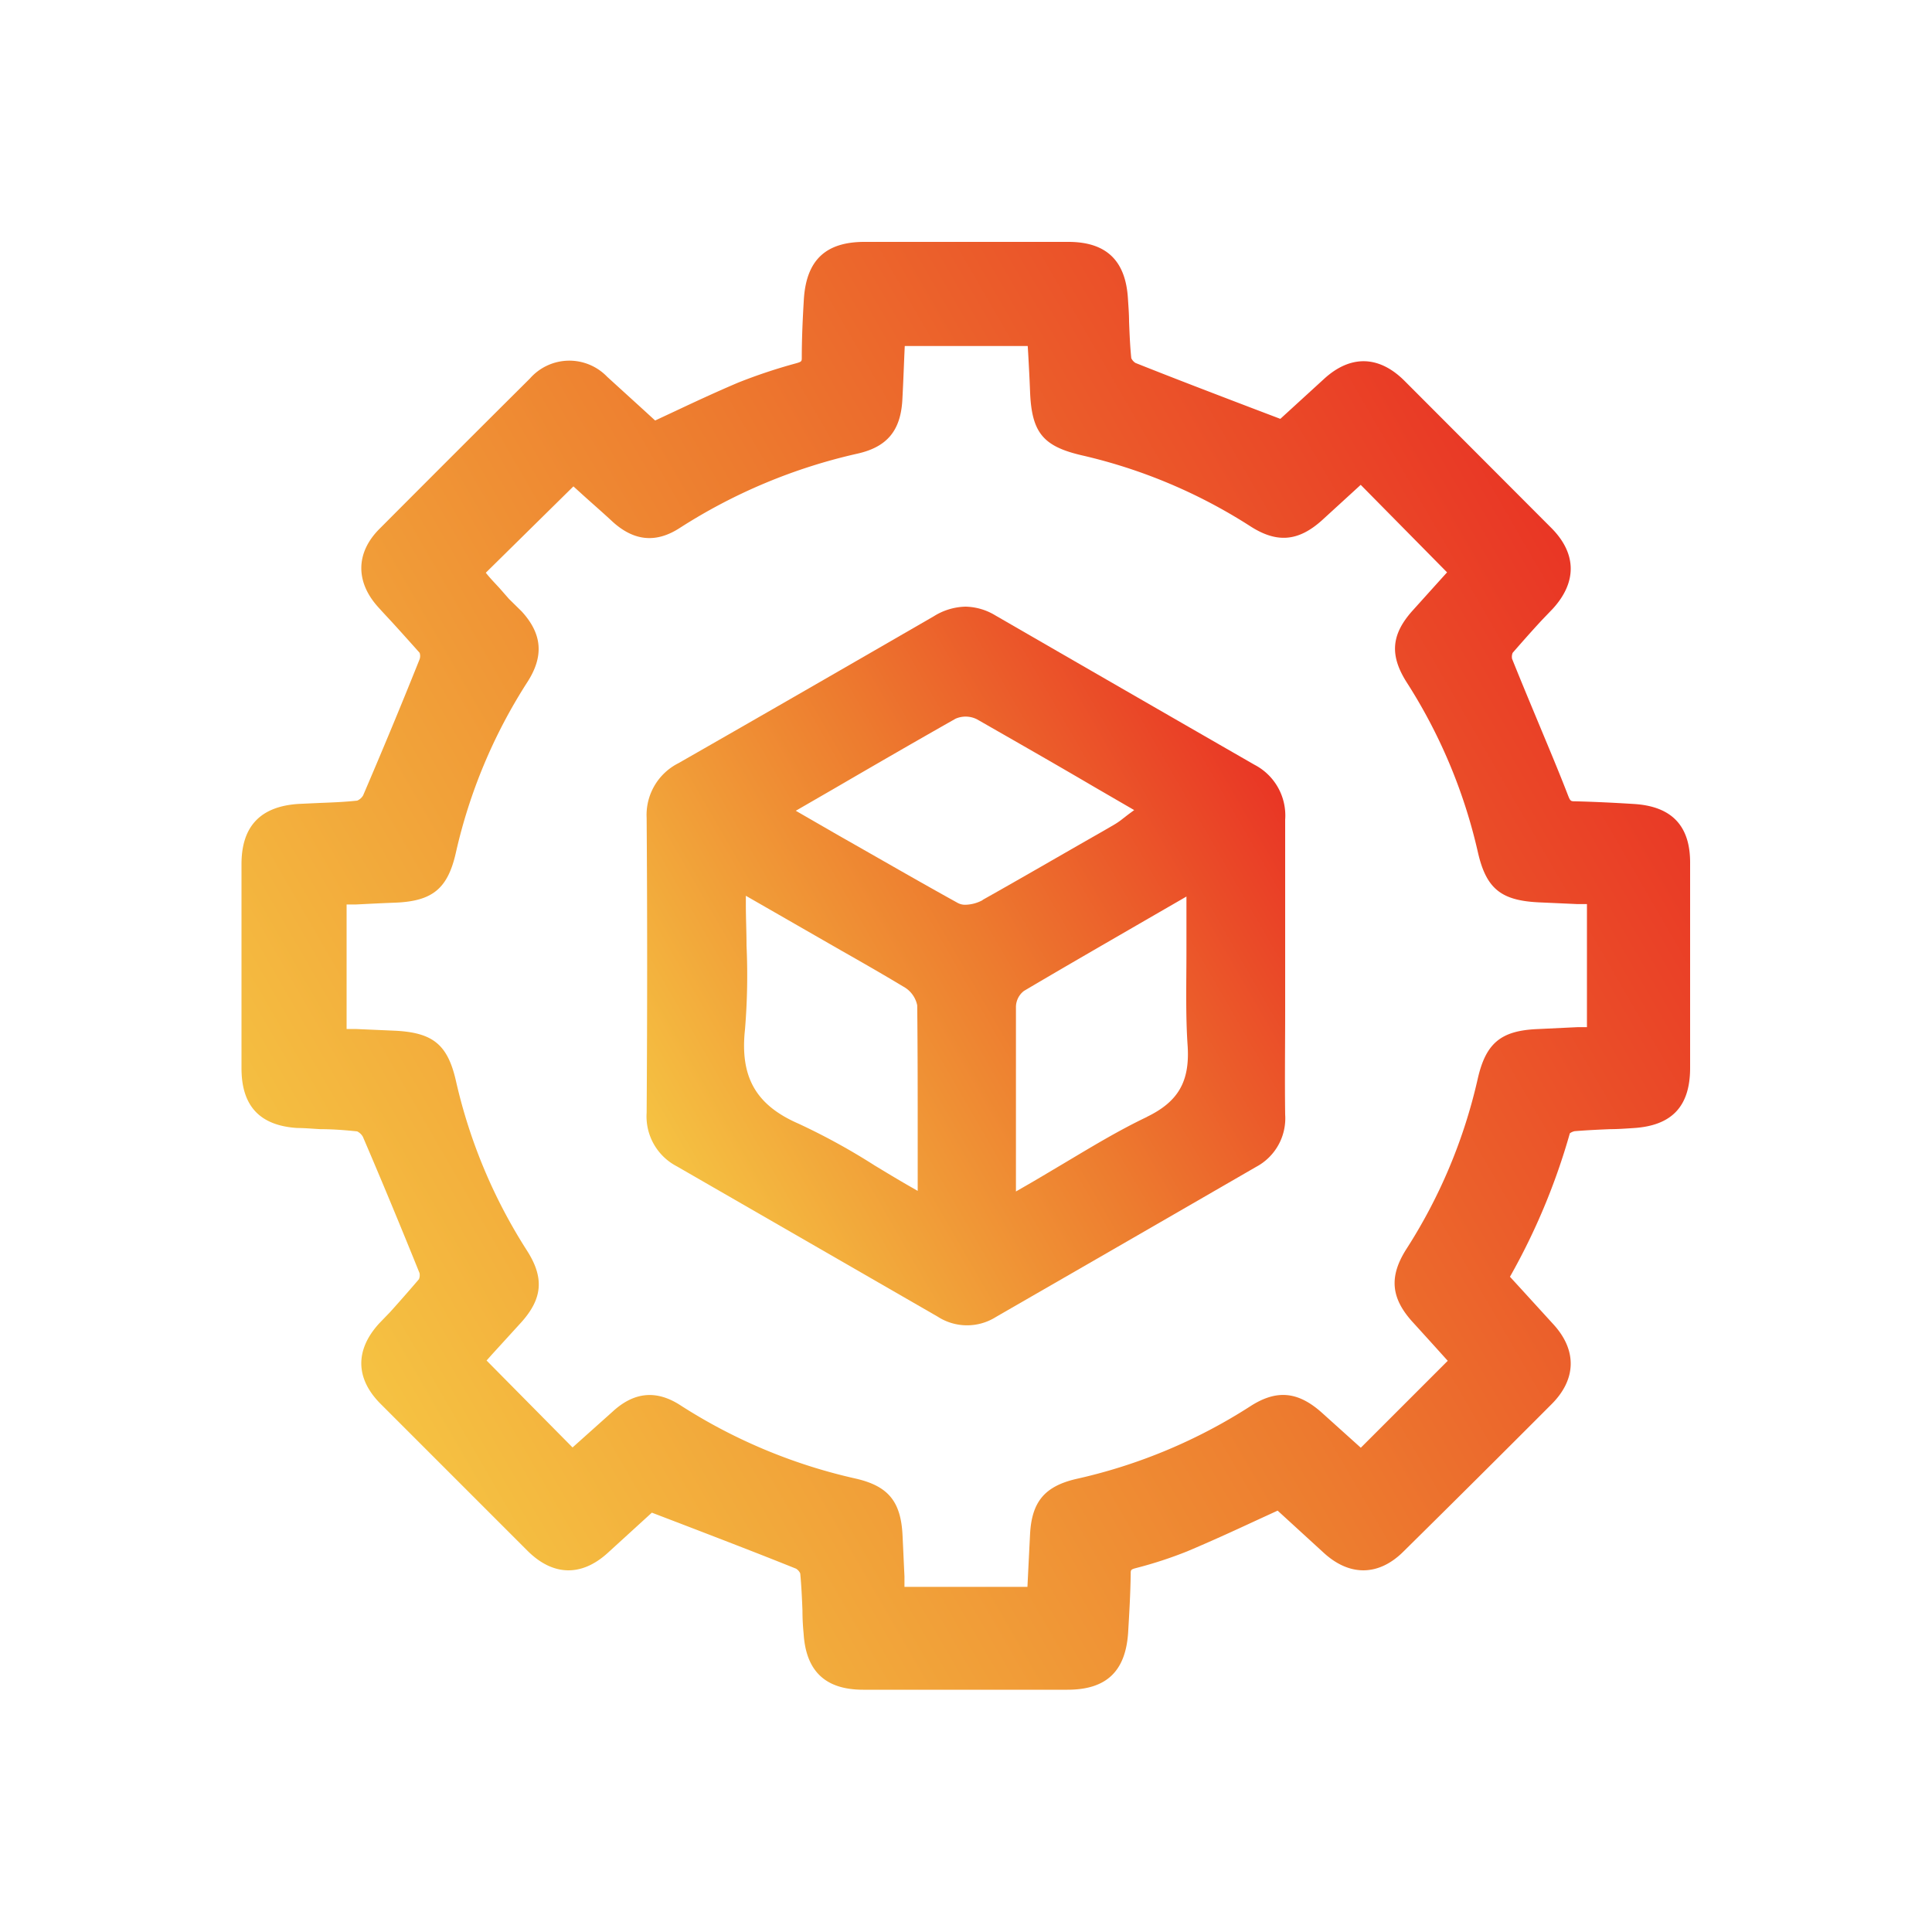
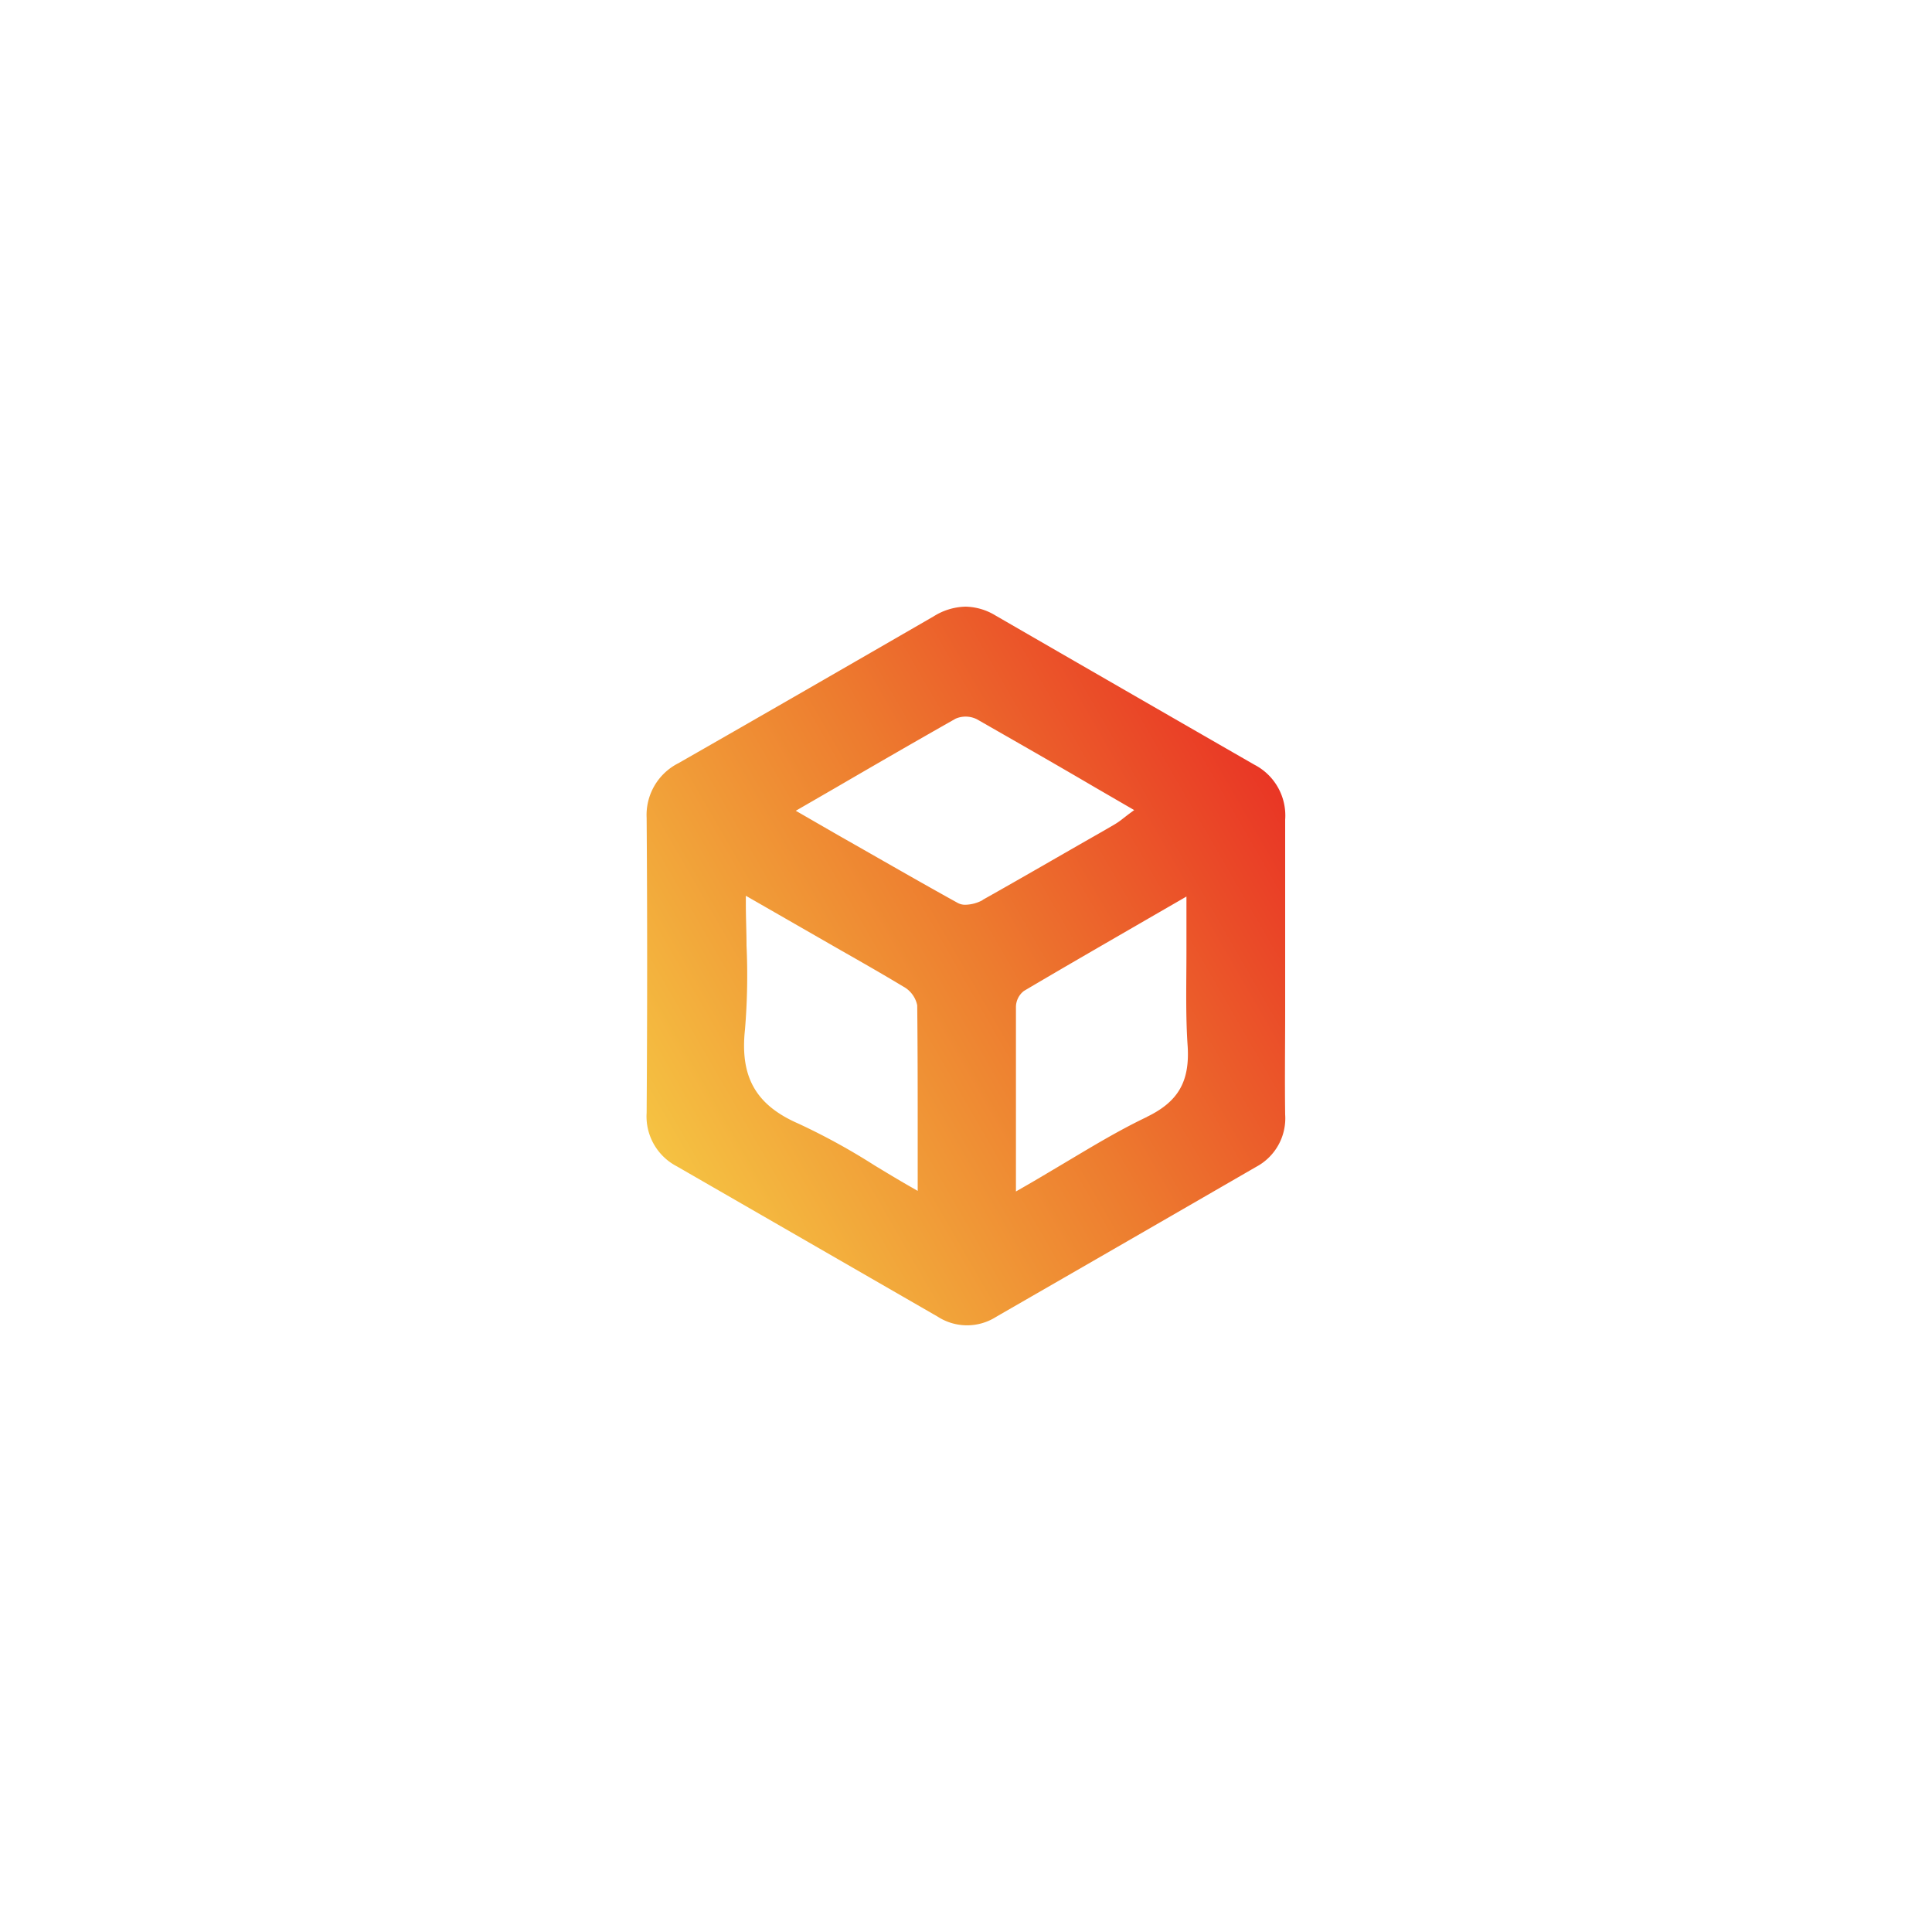
<svg xmlns="http://www.w3.org/2000/svg" xmlns:xlink="http://www.w3.org/1999/xlink" id="Layer_1" data-name="Layer 1" viewBox="0 0 200 200">
  <defs>
    <style>.cls-1{fill:url(#linear-gradient);}.cls-2{fill:url(#linear-gradient-2);}</style>
    <linearGradient id="linear-gradient" x1="34.65" y1="137.72" x2="165.35" y2="62.27" gradientUnits="userSpaceOnUse">
      <stop offset="0" stop-color="#f5c242" />
      <stop offset="0.53" stop-color="#ed7c2f" />
      <stop offset="1" stop-color="#e93625" />
    </linearGradient>
    <linearGradient id="linear-gradient-2" x1="67.77" y1="118.6" x2="132.24" y2="81.38" xlink:href="#linear-gradient" />
  </defs>
-   <path class="cls-1" d="M169.18,83.23c-2.06-.13-4.12-.23-6.13-.28-.42,0-.49,0-.72-.59-1-2.59-2.11-5.21-3.16-7.74-.89-2.14-1.78-4.27-2.64-6.42a1.08,1.08,0,0,1,.06-.62c1-1.15,2-2.28,3-3.36L160.76,63c2.51-2.76,2.45-5.72-.17-8.35L145.41,39.44c-2.64-2.65-5.6-2.73-8.34-.22l-4.53,4.14-3-1.14c-4.16-1.59-8.09-3.09-12-4.65a1.18,1.18,0,0,1-.43-.49c-.13-1.25-.18-2.55-.23-3.8,0-.81-.07-1.62-.12-2.42-.25-3.91-2.26-5.81-6.14-5.82H89.5c-4,0-6,1.86-6.28,5.86C83.1,32.87,83,35,83,37c0,.4,0,.44-.59.61a55.67,55.67,0,0,0-6,2c-2.17.92-4.35,1.93-6.45,2.92l-2.14,1-1.18-1.08-3.78-3.44a5.43,5.43,0,0,0-8,.17Q47,47,39.27,54.76c-2.45,2.46-2.49,5.48-.11,8.1.42.47.85.93,1.28,1.39,1,1.09,2,2.21,3,3.33a1.06,1.06,0,0,1,0,.66c-2,5-3.93,9.62-5.85,14.1a1.29,1.29,0,0,1-.61.54c-1.27.14-2.59.19-3.86.24l-2.18.1C27,83.46,25,85.5,25,89.45q0,10.56,0,21.13c0,3.91,1.89,5.94,5.77,6.19.8,0,1.61.08,2.41.12,1.26,0,2.55.1,3.79.23a1.35,1.35,0,0,1,.6.57c1.94,4.52,3.91,9.27,5.86,14.1a1.11,1.11,0,0,1-.06.63c-1,1.17-2,2.31-3,3.42L39.25,137c-2.52,2.76-2.46,5.72.16,8.34l15.17,15.17c2.64,2.65,5.61,2.73,8.34.24l4.56-4.16,2.93,1.12c4.16,1.6,8.1,3.11,12,4.68a1.12,1.12,0,0,1,.43.49c.12,1.26.18,2.56.23,3.82q0,1.2.12,2.4c.24,3.91,2.26,5.81,6.14,5.82H110.5c4,0,6-1.87,6.28-5.86.11-1.86.24-4,.27-6.14,0-.4,0-.45.57-.6a42.9,42.9,0,0,0,5.29-1.73c2.37-1,4.74-2.08,7-3.13l2.35-1.08,4.81,4.4c2.68,2.43,5.68,2.37,8.23-.18Q153,153,160.62,145.36c2.56-2.56,2.64-5.56.22-8.23l-3.43-3.76-1.1-1.2a67.45,67.45,0,0,0,6.2-14.85,1.33,1.33,0,0,1,.49-.22c1.22-.1,2.47-.16,3.69-.21.79,0,1.58-.06,2.37-.11,4-.24,5.9-2.23,5.9-6.24q0-10.56,0-21.13C175,85.5,173.07,83.48,169.18,83.23Zm-23.05,53.51c1,1.1,2,2.2,3,3.31l.74.82-9,9-4-3.6c-2.5-2.25-4.73-2.45-7.46-.68a55.66,55.66,0,0,1-18,7.51c-3.26.76-4.61,2.36-4.78,5.74l-.15,3-.12,2.43H93.63l0-1.07c-.07-1.44-.13-2.86-.2-4.27-.17-3.51-1.49-5.1-4.86-5.87a56.24,56.24,0,0,1-18.14-7.59c-2.47-1.6-4.78-1.39-7,.65l-4.16,3.72-8.9-9,.58-.65,3-3.29c2.23-2.48,2.4-4.64.59-7.46a55.05,55.05,0,0,1-7.34-17.54c-.86-3.78-2.39-5-6.29-5.2l-4.11-.18-.92,0V93.63l1,0c1.38-.07,2.75-.14,4.12-.19,3.78-.17,5.34-1.46,6.18-5.12a54.94,54.94,0,0,1,7.4-17.69c1.74-2.69,1.56-5-.57-7.33L52.69,62l-1-1.14c-.48-.52-.95-1-1.4-1.57l9.07-8.94.64.58c1.09,1,2.26,2,3.44,3.1,2.22,2,4.49,2.2,6.92.63a57.25,57.25,0,0,1,18.45-7.71c3-.69,4.42-2.35,4.6-5.54.08-1.48.14-3,.2-4.48l.05-1.11h12.73l.05.81c.07,1.28.14,2.57.19,3.87.16,4.27,1.32,5.7,5.38,6.64a55,55,0,0,1,17.38,7.31c2.77,1.8,5,1.62,7.46-.59l3.28-3,.73-.67,8.94,9.06-.58.64-3,3.33c-2.22,2.48-2.38,4.64-.57,7.46a55.2,55.2,0,0,1,7.34,17.54c.86,3.77,2.39,5,6.29,5.19l4,.18,1,0v12.74l-.95,0-4.18.2c-3.77.16-5.33,1.45-6.17,5.12a55,55,0,0,1-7.41,17.68C143.79,132.14,144,134.33,146.13,136.74Z" />
  <path class="cls-2" d="M129.85,79.16q-13.41-7.71-26.79-15.44a6.18,6.18,0,0,0-3.12-.92,6.46,6.46,0,0,0-3.28,1C88,68.8,79.6,73.65,70.24,79a6,6,0,0,0-3.3,5.67c.07,9.74.07,20,0,30.52a5.82,5.82,0,0,0,3.13,5.55l27,15.56a5.6,5.6,0,0,0,6,.05l.48-.28q13.24-7.62,26.49-15.28a5.69,5.69,0,0,0,3-5.41c-.05-3.59,0-7.25,0-10.79,0-1.49,0-3,0-4.47s0-3,0-4.48c0-3.54,0-7.19,0-10.78A5.92,5.92,0,0,0,129.85,79.16ZM95,118.4v4.88l-.75-.43c-1.28-.73-2.51-1.48-3.72-2.21a67.34,67.34,0,0,0-7.87-4.32c-4.41-1.92-6.07-4.83-5.54-9.74a67.53,67.53,0,0,0,.16-8.7c0-1.39-.07-2.81-.07-4.29v-.86l9.77,5.61c2.15,1.22,4.37,2.49,6.53,3.79a2.86,2.86,0,0,1,1.44,1.94C95,108.78,95,113.45,95,118.4Zm6.74-25.23a3.93,3.93,0,0,1-1.79.49,1.59,1.59,0,0,1-.79-.18c-4.09-2.26-8.11-4.59-12.36-7l-4.42-2.55,4.17-2.41c4.26-2.48,8.29-4.81,12.37-7.12a2.6,2.6,0,0,1,2.23.07c4,2.29,8,4.57,12.14,7l4.12,2.39-.61.45-.53.41a7.88,7.88,0,0,1-1,.69l-1.42.82C109.88,88.49,105.78,90.88,101.7,93.17Zm17,22.45c-3,1.43-5.77,3.12-8.76,4.9-1.32.78-2.66,1.59-4.06,2.39l-.75.43v-4.69c0-5,0-9.68,0-14.4a2.12,2.12,0,0,1,.83-1.67c4.21-2.49,8.45-4.93,12.89-7.5l3.93-2.27v.87c0,1.6,0,3.16,0,4.68,0,3.47-.1,6.75.13,10C123.16,112,121.94,114.06,118.72,115.62Z" />
</svg>